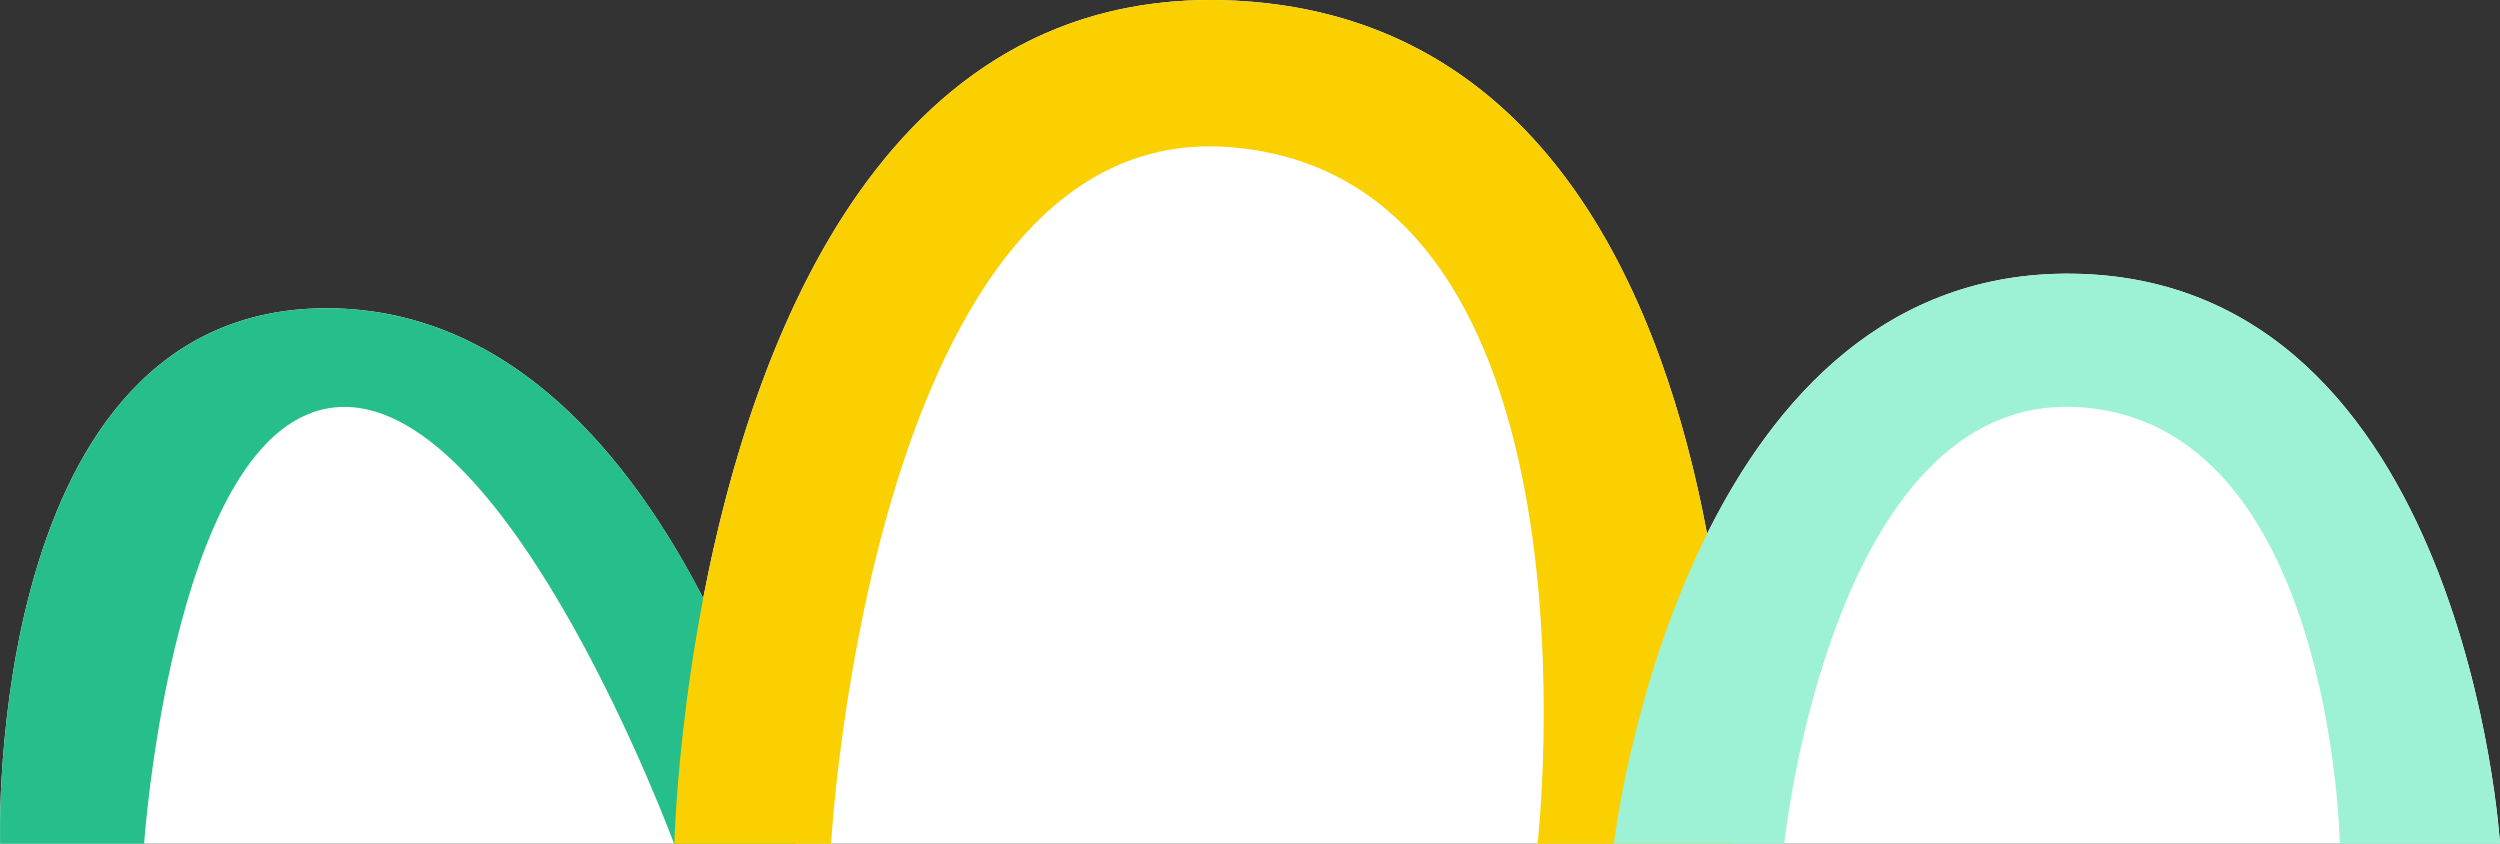
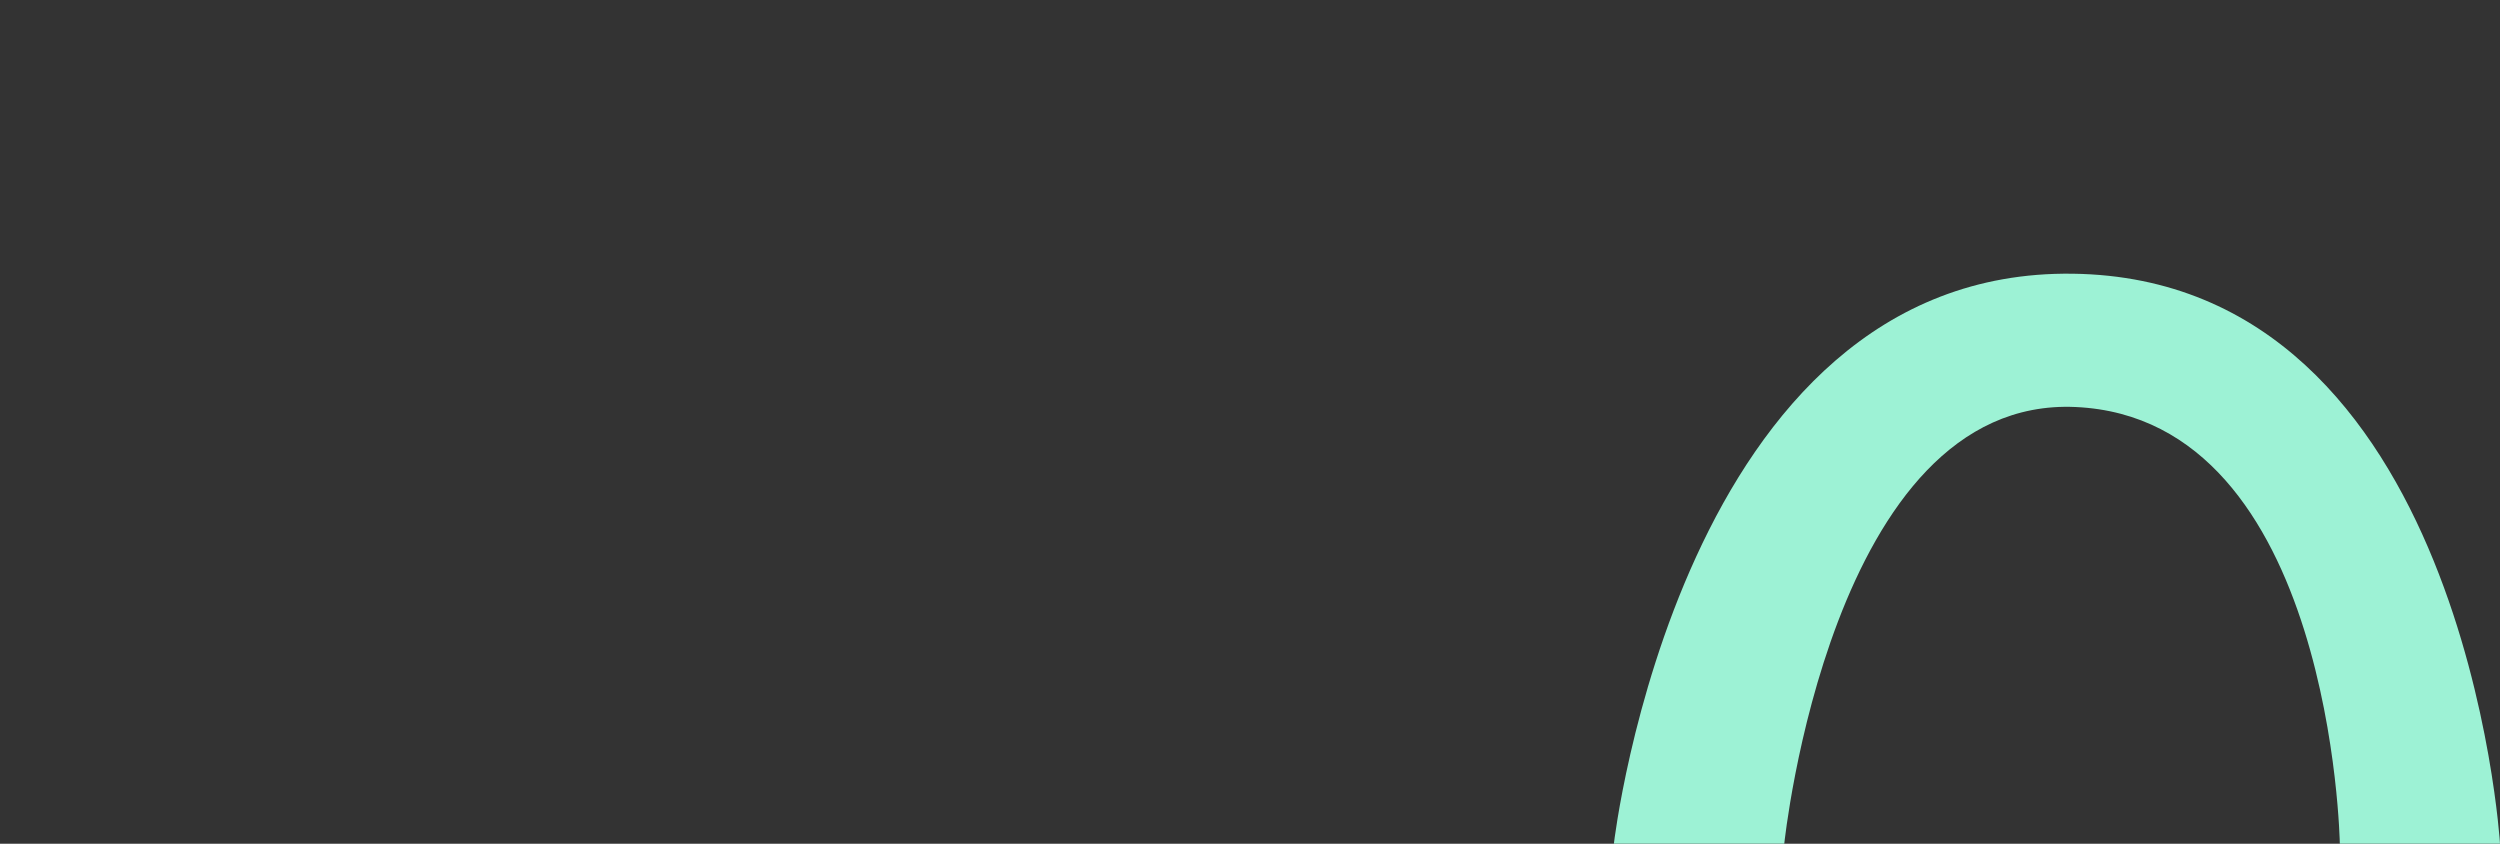
<svg xmlns="http://www.w3.org/2000/svg" width="320" height="108" viewBox="0 0 320 108" fill="none">
  <rect x="0" y="0" width="320" height="108" fill="#333333" stroke="none" />
-   <path d="M265.321 35.035C241.534 34.712 227.111 51.045 218.506 68.34C212.993 38.921 198.418 3.38 160.229 0.223C113.637 -3.633 96.376 43.404 90.011 76.578C80.748 58.625 65.444 39.62 42.092 39.458C-2.24 39.154 0.02 107.99 0.02 107.99H320.001C320.001 107.99 315.562 35.713 265.321 35.035Z" fill="white" />
  <g style="mix-blend-mode:multiply">
-     <path d="M0.02 107.99C0.02 107.99 -2.24 39.154 42.092 39.458C86.424 39.761 101.778 108 101.778 108H86.282C86.282 108 65.555 51.784 43.926 52.087C22.298 52.391 18.446 108 18.446 108H0.02V107.99Z" fill="#26BF8B" />
-   </g>
+     </g>
  <g style="mix-blend-mode:multiply">
-     <path d="M86.322 107.99C86.322 107.99 88.805 -5.687 160.229 0.223C226.27 5.687 221.709 108 221.709 108H196.807C196.807 108 206.597 22.466 157.249 18.823C111.539 15.443 106.38 108 106.38 108H86.312L86.322 107.99Z" fill="#FAD000" />
-   </g>
+     </g>
  <g style="mix-blend-mode:multiply">
    <path d="M206.577 107.99C206.577 107.99 215.081 34.347 265.321 35.035C315.562 35.713 320.001 107.99 320.001 107.99H299.497C299.497 107.99 298.575 53.585 265.666 52.097C234.338 50.681 228.388 107.99 228.388 107.99H206.577Z" fill="#9DF2D5" />
  </g>
</svg>